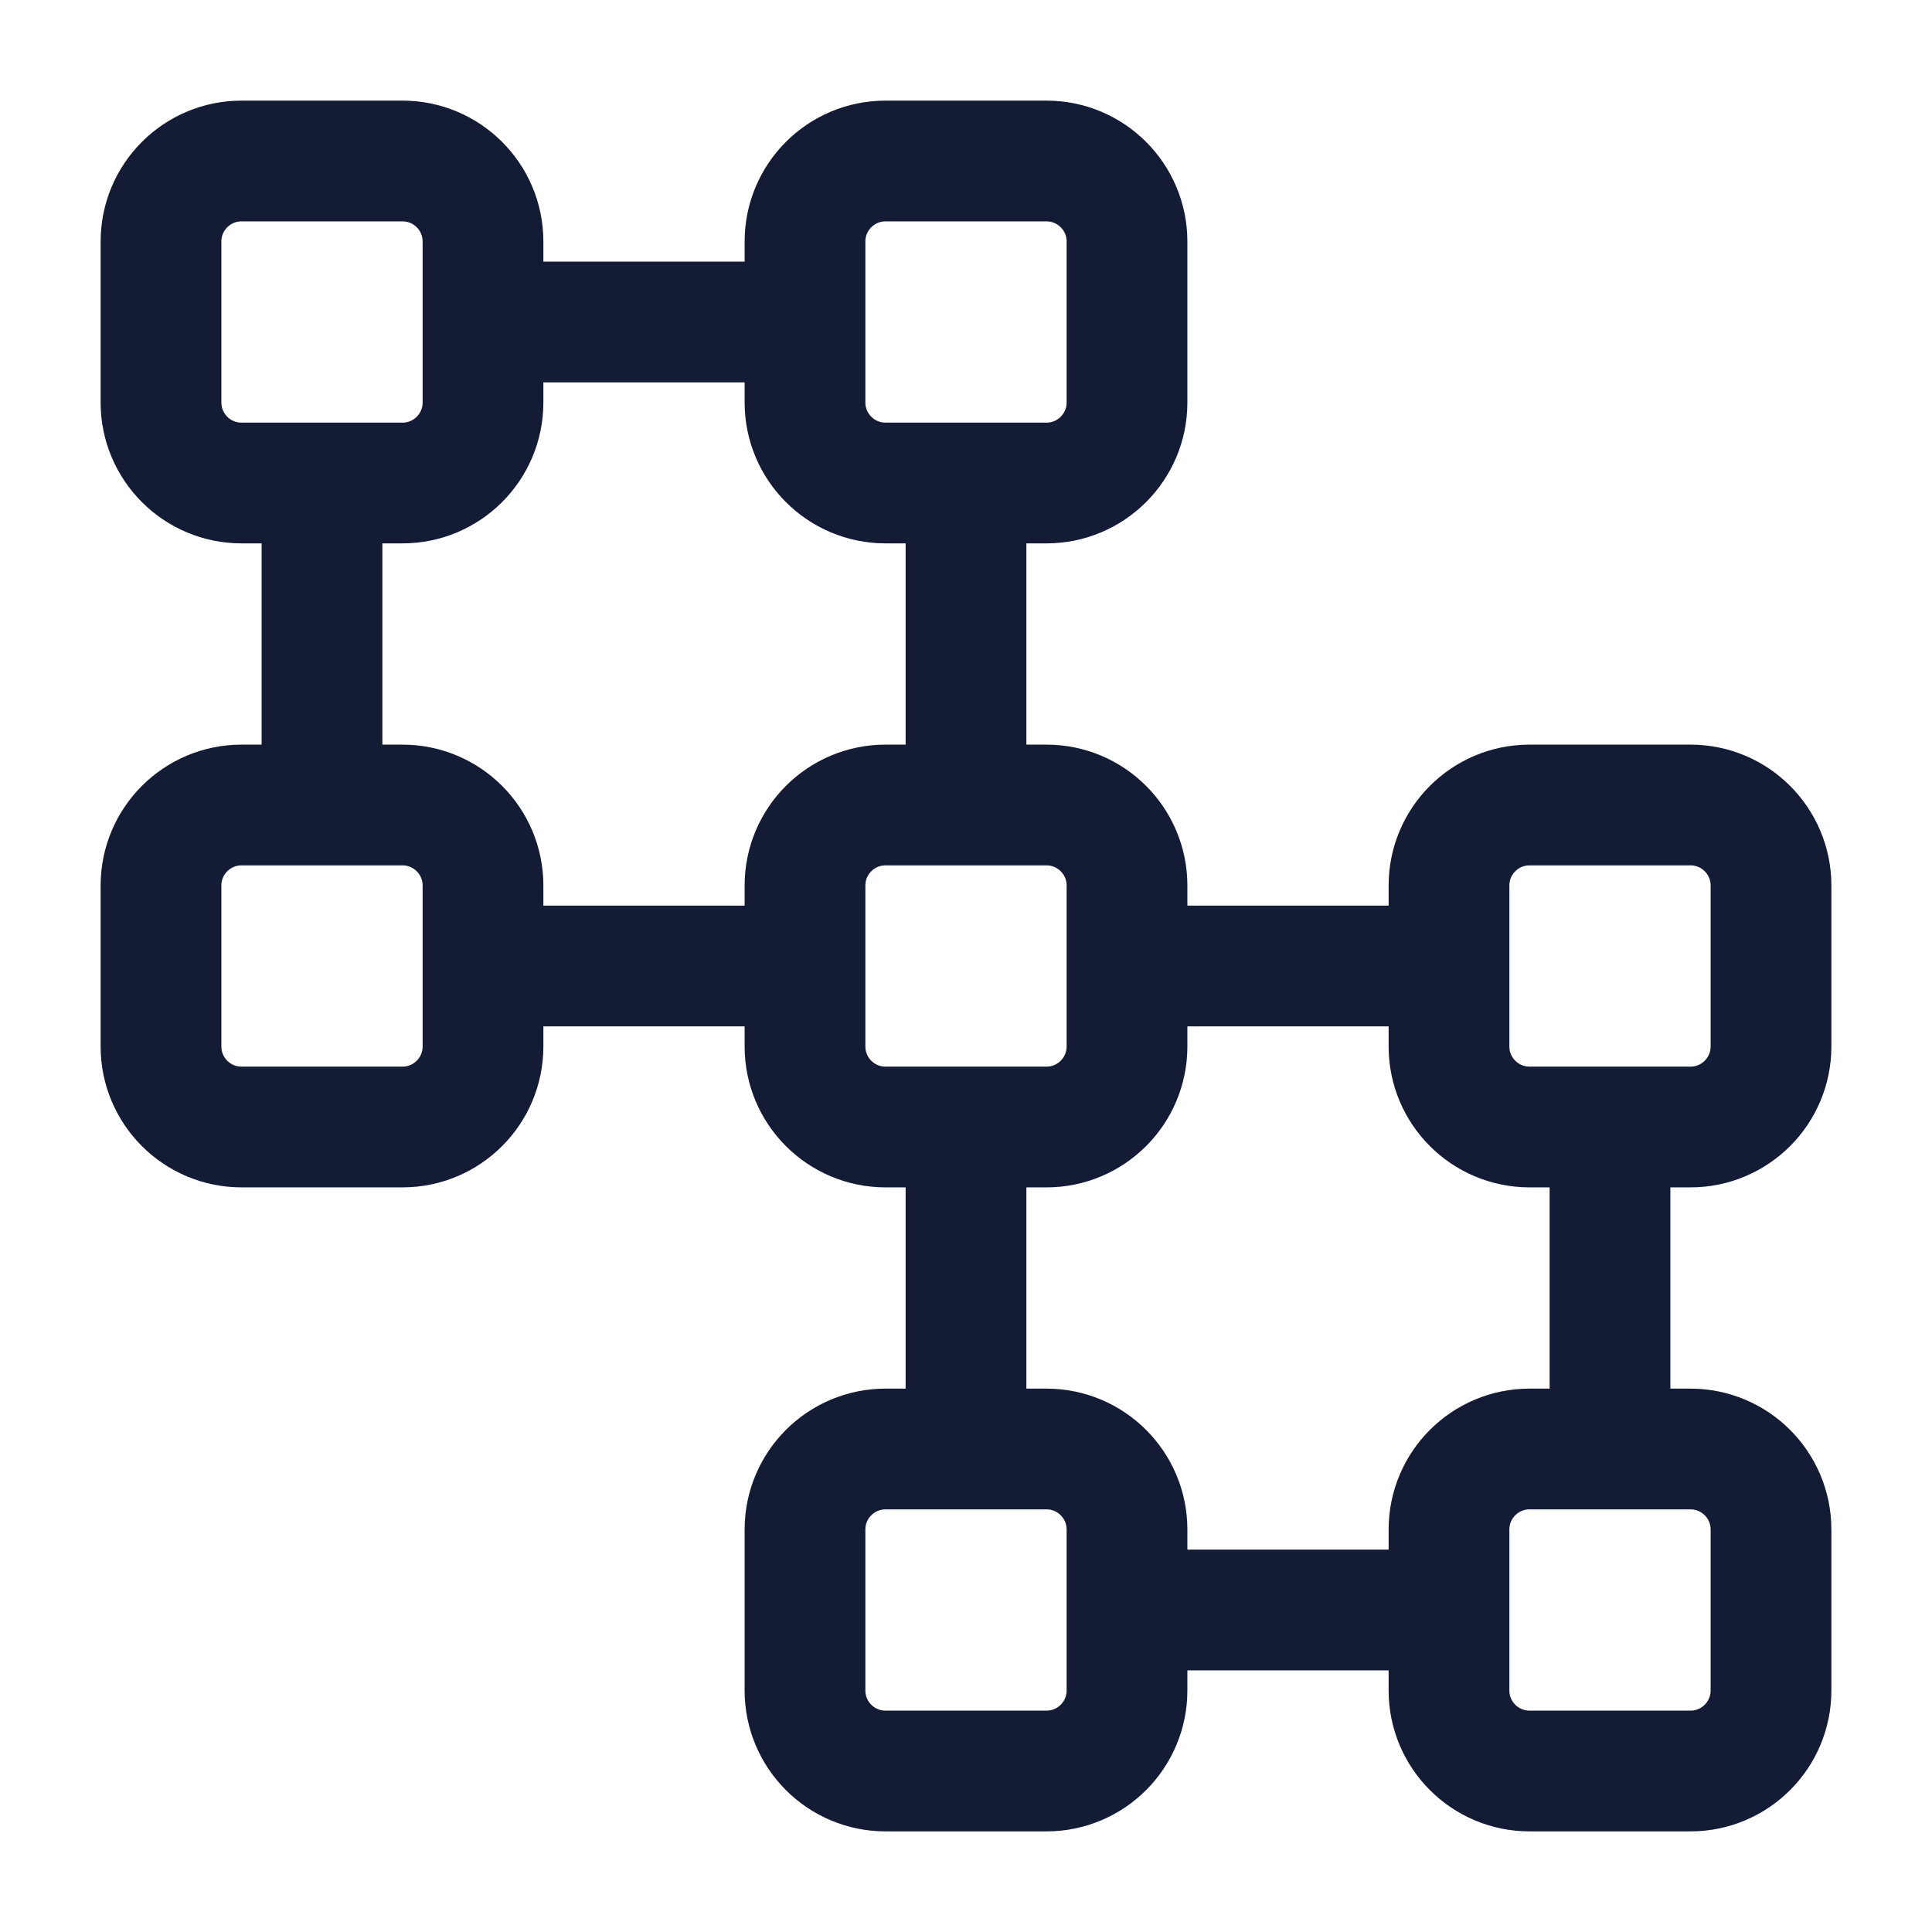
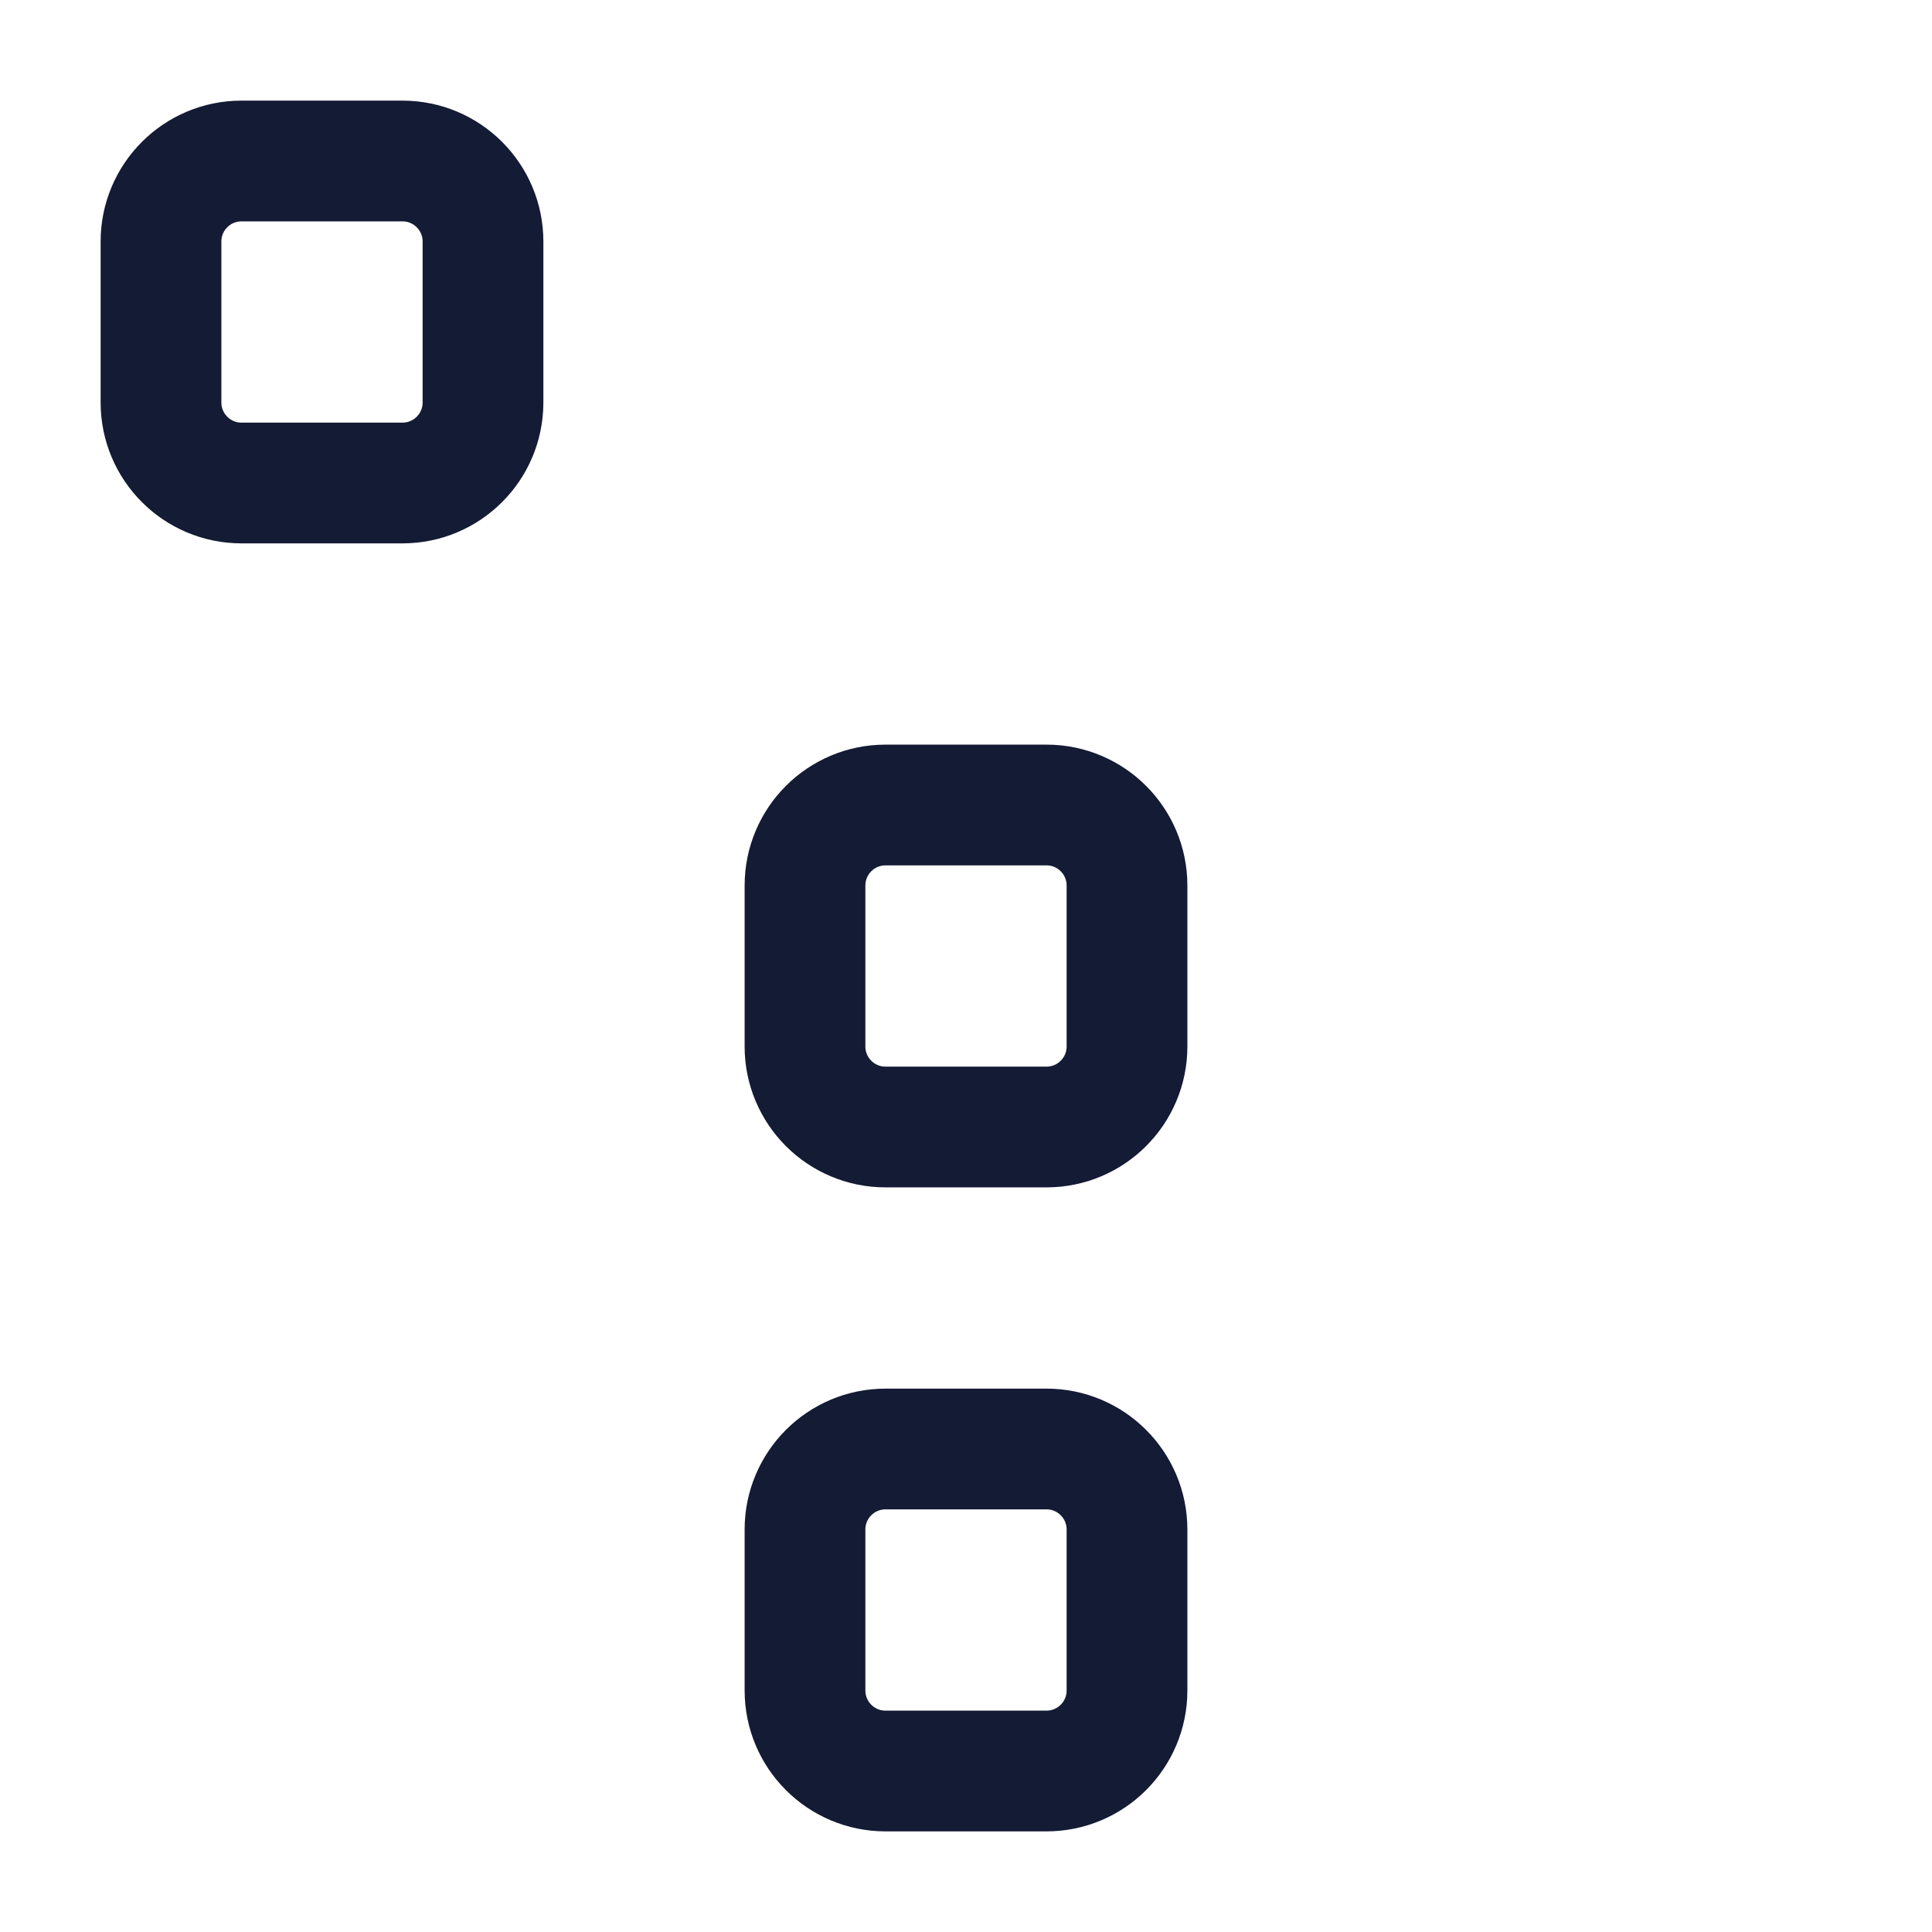
<svg xmlns="http://www.w3.org/2000/svg" width="24" height="24" viewBox="0 0 24 24" fill="none">
  <path d="M6 3C6 2.448 5.552 2 5 2H3C2.448 2 2 2.448 2 3V5C2 5.552 2.448 6 3 6H5C5.552 6 6 5.552 6 5V3Z" stroke="#141B34" stroke-width="1.5" stroke-linejoin="round" />
-   <path d="M14 3C14 2.448 13.552 2 13 2H11C10.448 2 10 2.448 10 3V5C10 5.552 10.448 6 11 6H13C13.552 6 14 5.552 14 5V3Z" stroke="#141B34" stroke-width="1.5" stroke-linejoin="round" />
-   <path d="M6 11C6 10.448 5.552 10 5 10H3C2.448 10 2 10.448 2 11V13C2 13.552 2.448 14 3 14H5C5.552 14 6 13.552 6 13V11Z" stroke="#141B34" stroke-width="1.5" stroke-linejoin="round" />
  <path d="M14 11C14 10.448 13.552 10 13 10H11C10.448 10 10 10.448 10 11V13C10 13.552 10.448 14 11 14H13C13.552 14 14 13.552 14 13V11Z" stroke="#141B34" stroke-width="1.5" stroke-linejoin="round" />
  <path d="M14 19C14 18.448 13.552 18 13 18H11C10.448 18 10 18.448 10 19V21C10 21.552 10.448 22 11 22H13C13.552 22 14 21.552 14 21V19Z" stroke="#141B34" stroke-width="1.5" stroke-linejoin="round" />
-   <path d="M22 19C22 18.448 21.552 18 21 18H19C18.448 18 18 18.448 18 19V21C18 21.552 18.448 22 19 22H21C21.552 22 22 21.552 22 21V19Z" stroke="#141B34" stroke-width="1.5" stroke-linejoin="round" />
-   <path d="M22 11C22 10.448 21.552 10 21 10H19C18.448 10 18 10.448 18 11V13C18 13.552 18.448 14 19 14H21C21.552 14 22 13.552 22 13V11Z" stroke="#141B34" stroke-width="1.5" stroke-linejoin="round" />
-   <path d="M6 4H10M4 10V6M12 6V10M6 12H10M14 12H18M20 14V18M12 14V18M14 20H18" stroke="#141B34" stroke-width="1.5" stroke-linejoin="round" />
</svg>